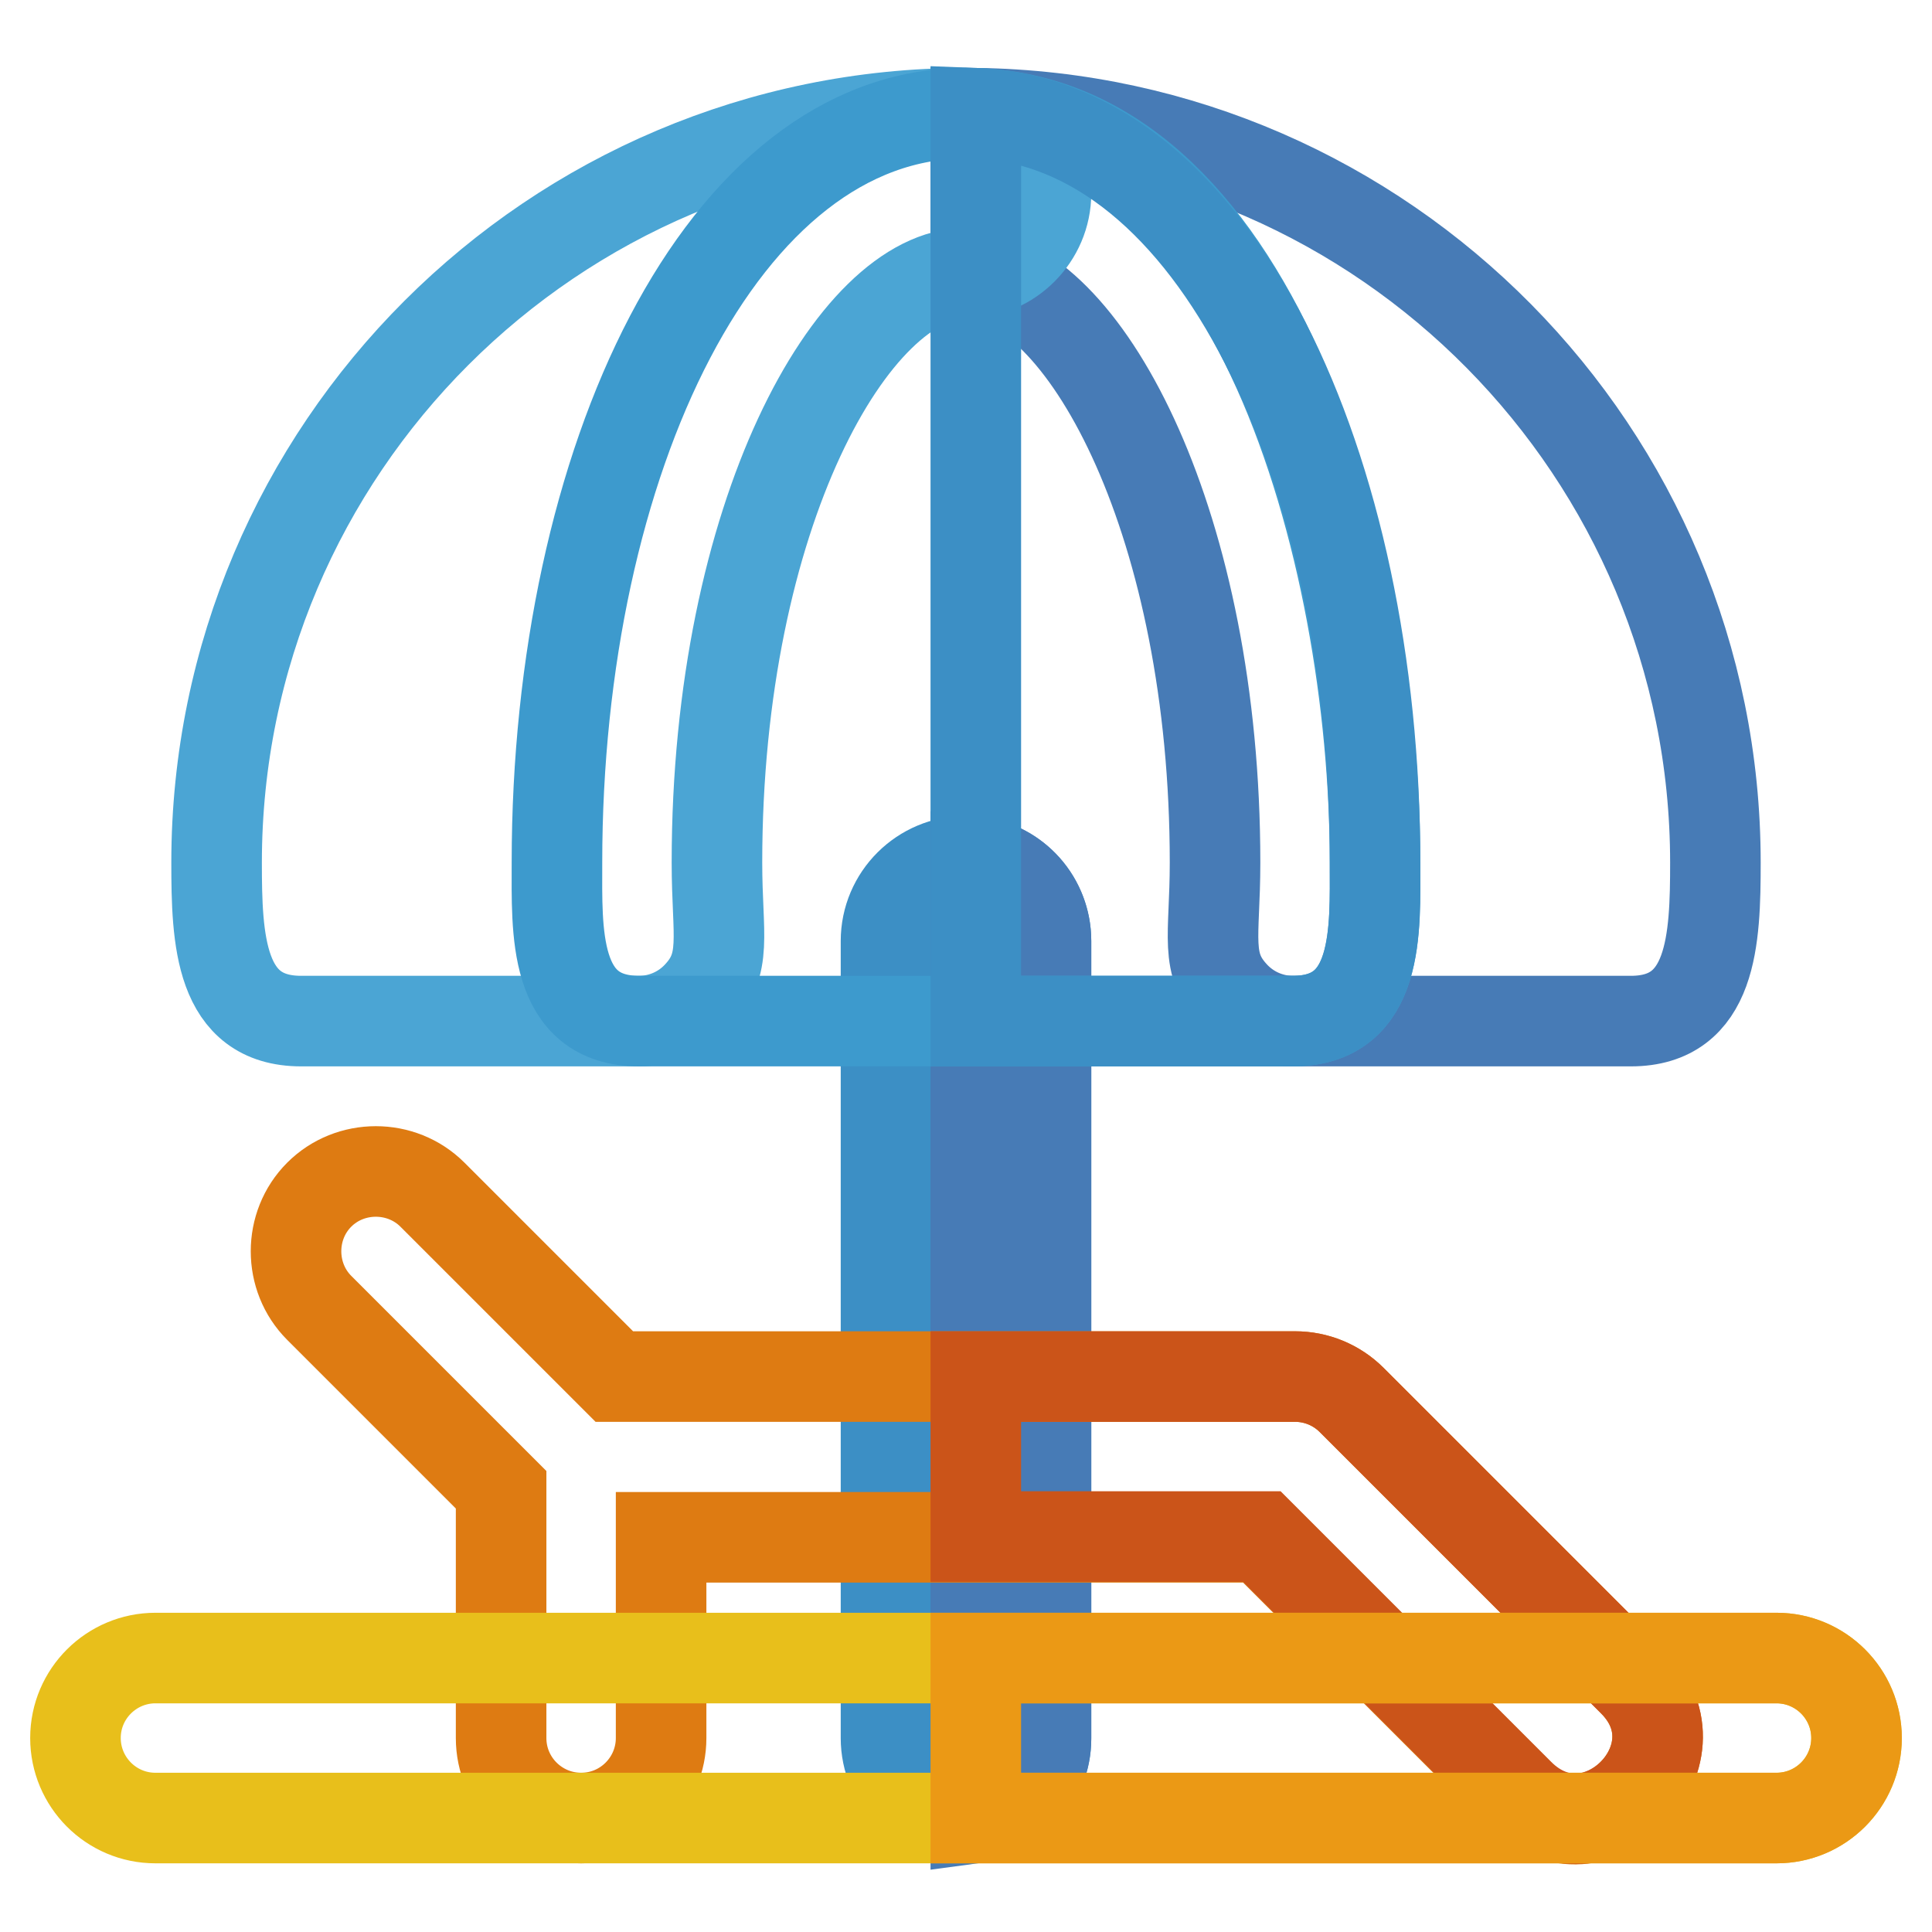
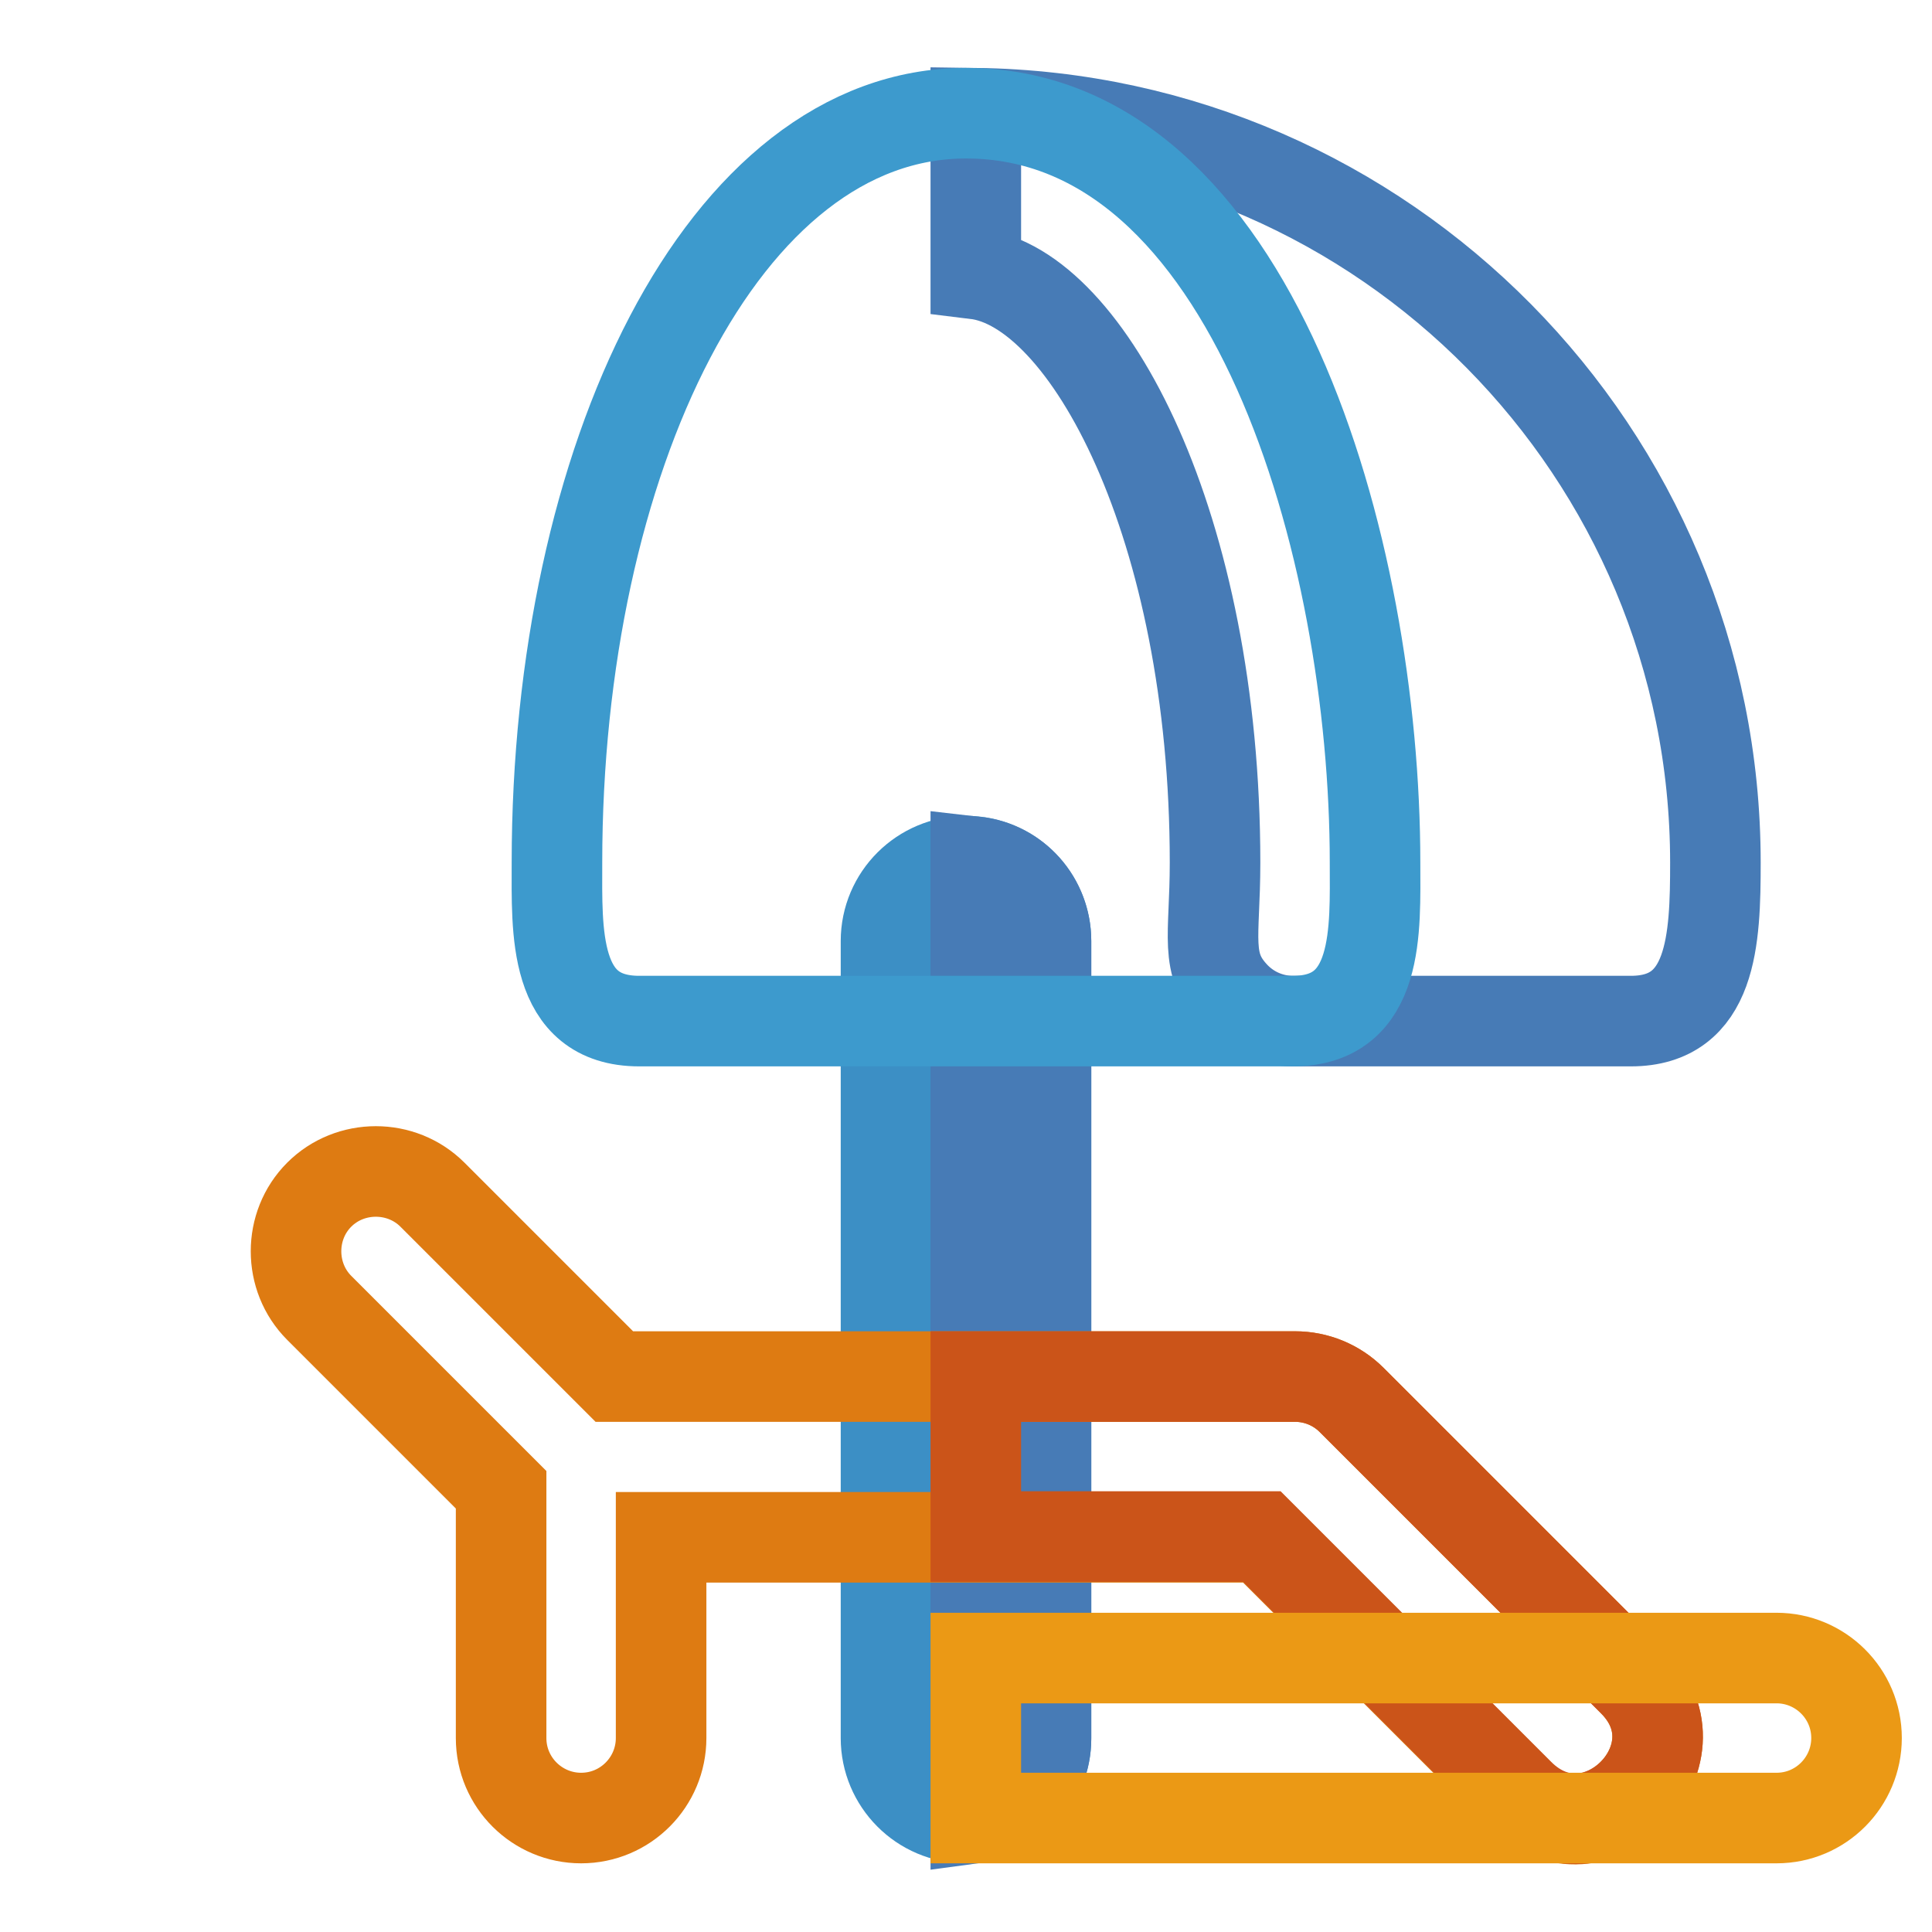
<svg xmlns="http://www.w3.org/2000/svg" version="1.1" x="0px" y="0px" viewBox="0 0 256 256" enable-background="new 0 0 256 256" xml:space="preserve">
  <g>
    <path stroke-width="12" fill-opacity="0" stroke="#477bb6" d="M129.3,15v21.3c14.8,1.8,31.7,33.4,31.7,78c0,9.9-1.5,13.4,2.6,17.7c2,2.1,4.8,3.3,7.7,3.3h44.8 c10.8,0,11.2-10.8,11.2-21C227.3,60,183.5,15.7,129.3,15L129.3,15z" />
    <path stroke-width="12" fill-opacity="0" stroke="#3c8fc5" d="M128,240.9c-5.9,0-10.6-4.8-10.6-10.6l0,0V124.7c0-5.9,4.8-10.6,10.6-10.6c5.9,0,10.6,4.8,10.6,10.6v105.6 C138.6,236.2,133.9,240.9,128,240.9L128,240.9L128,240.9z" />
    <path stroke-width="12" fill-opacity="0" stroke="#477bb6" d="M129.3,114.2v126.7c5.3-0.7,9.3-5.2,9.3-10.5V124.7C138.6,119.3,134.6,114.8,129.3,114.2L129.3,114.2z" />
    <path stroke-width="12" fill-opacity="0" stroke="#de7b12" d="M216.4,222.8l-37.3-37.3c-2-2-4.7-3.1-7.5-3.1H81.4l-24.1-24.1c-4.1-4.1-10.9-4.1-15,0 c-4.1,4.1-4.1,10.9,0,15l0,0l24.1,24.1v32.9c0,5.9,4.8,10.6,10.6,10.6c5.9,0,10.6-4.8,10.6-10.6v-26.6h79.6l34.1,34.1 C211.3,247.7,226.3,232.7,216.4,222.8L216.4,222.8z" />
    <path stroke-width="12" fill-opacity="0" stroke="#cb5419" d="M216.4,222.8l-37.3-37.3c-2-2-4.7-3.1-7.5-3.1h-42.3v21.2h37.9l34.1,34.1 C211.3,247.7,226.3,232.7,216.4,222.8z" />
-     <path stroke-width="12" fill-opacity="0" stroke="#4ba5d4" d="M84.7,135.3H39.9c-10.8,0-11.2-10.8-11.2-21c0-54.8,44.6-99.3,99.3-99.3c5.9,0,10.6,4.8,10.6,10.6 s-4.8,10.6-10.6,10.6c-14.9,0-33,31.9-33,78.1c0,9.8,1.5,13.4-2.6,17.7C90.4,134.1,87.6,135.3,84.7,135.3L84.7,135.3z" />
    <path stroke-width="12" fill-opacity="0" stroke="#3d9acd" d="M171.3,135.3H84.7c-11.5,0-10.9-12-10.9-21c0-53.3,21.9-99.3,54.2-99.3c38,0,54.2,57.7,54.2,99.3 C182.2,123.1,182.9,135.3,171.3,135.3L171.3,135.3z" />
-     <path stroke-width="12" fill-opacity="0" stroke="#3c8fc5" d="M129.3,15v120.3h42c11.5,0,10.9-12,10.9-21C182.2,61.8,161,16.2,129.3,15L129.3,15z" />
-     <path stroke-width="12" fill-opacity="0" stroke="#e8bf1b" d="M235.4,240.9H20.6c-5.9,0-10.6-4.8-10.6-10.6c0-5.9,4.8-10.6,10.6-10.6h214.8c5.9,0,10.6,4.8,10.6,10.6 C246,236.2,241.2,240.9,235.4,240.9z" />
    <path stroke-width="12" fill-opacity="0" stroke="#eb9915" d="M235.4,219.7H129.3v21.2h106.1c5.9,0,10.6-4.8,10.6-10.6C246,224.4,241.2,219.7,235.4,219.7L235.4,219.7z" />
  </g>
</svg>